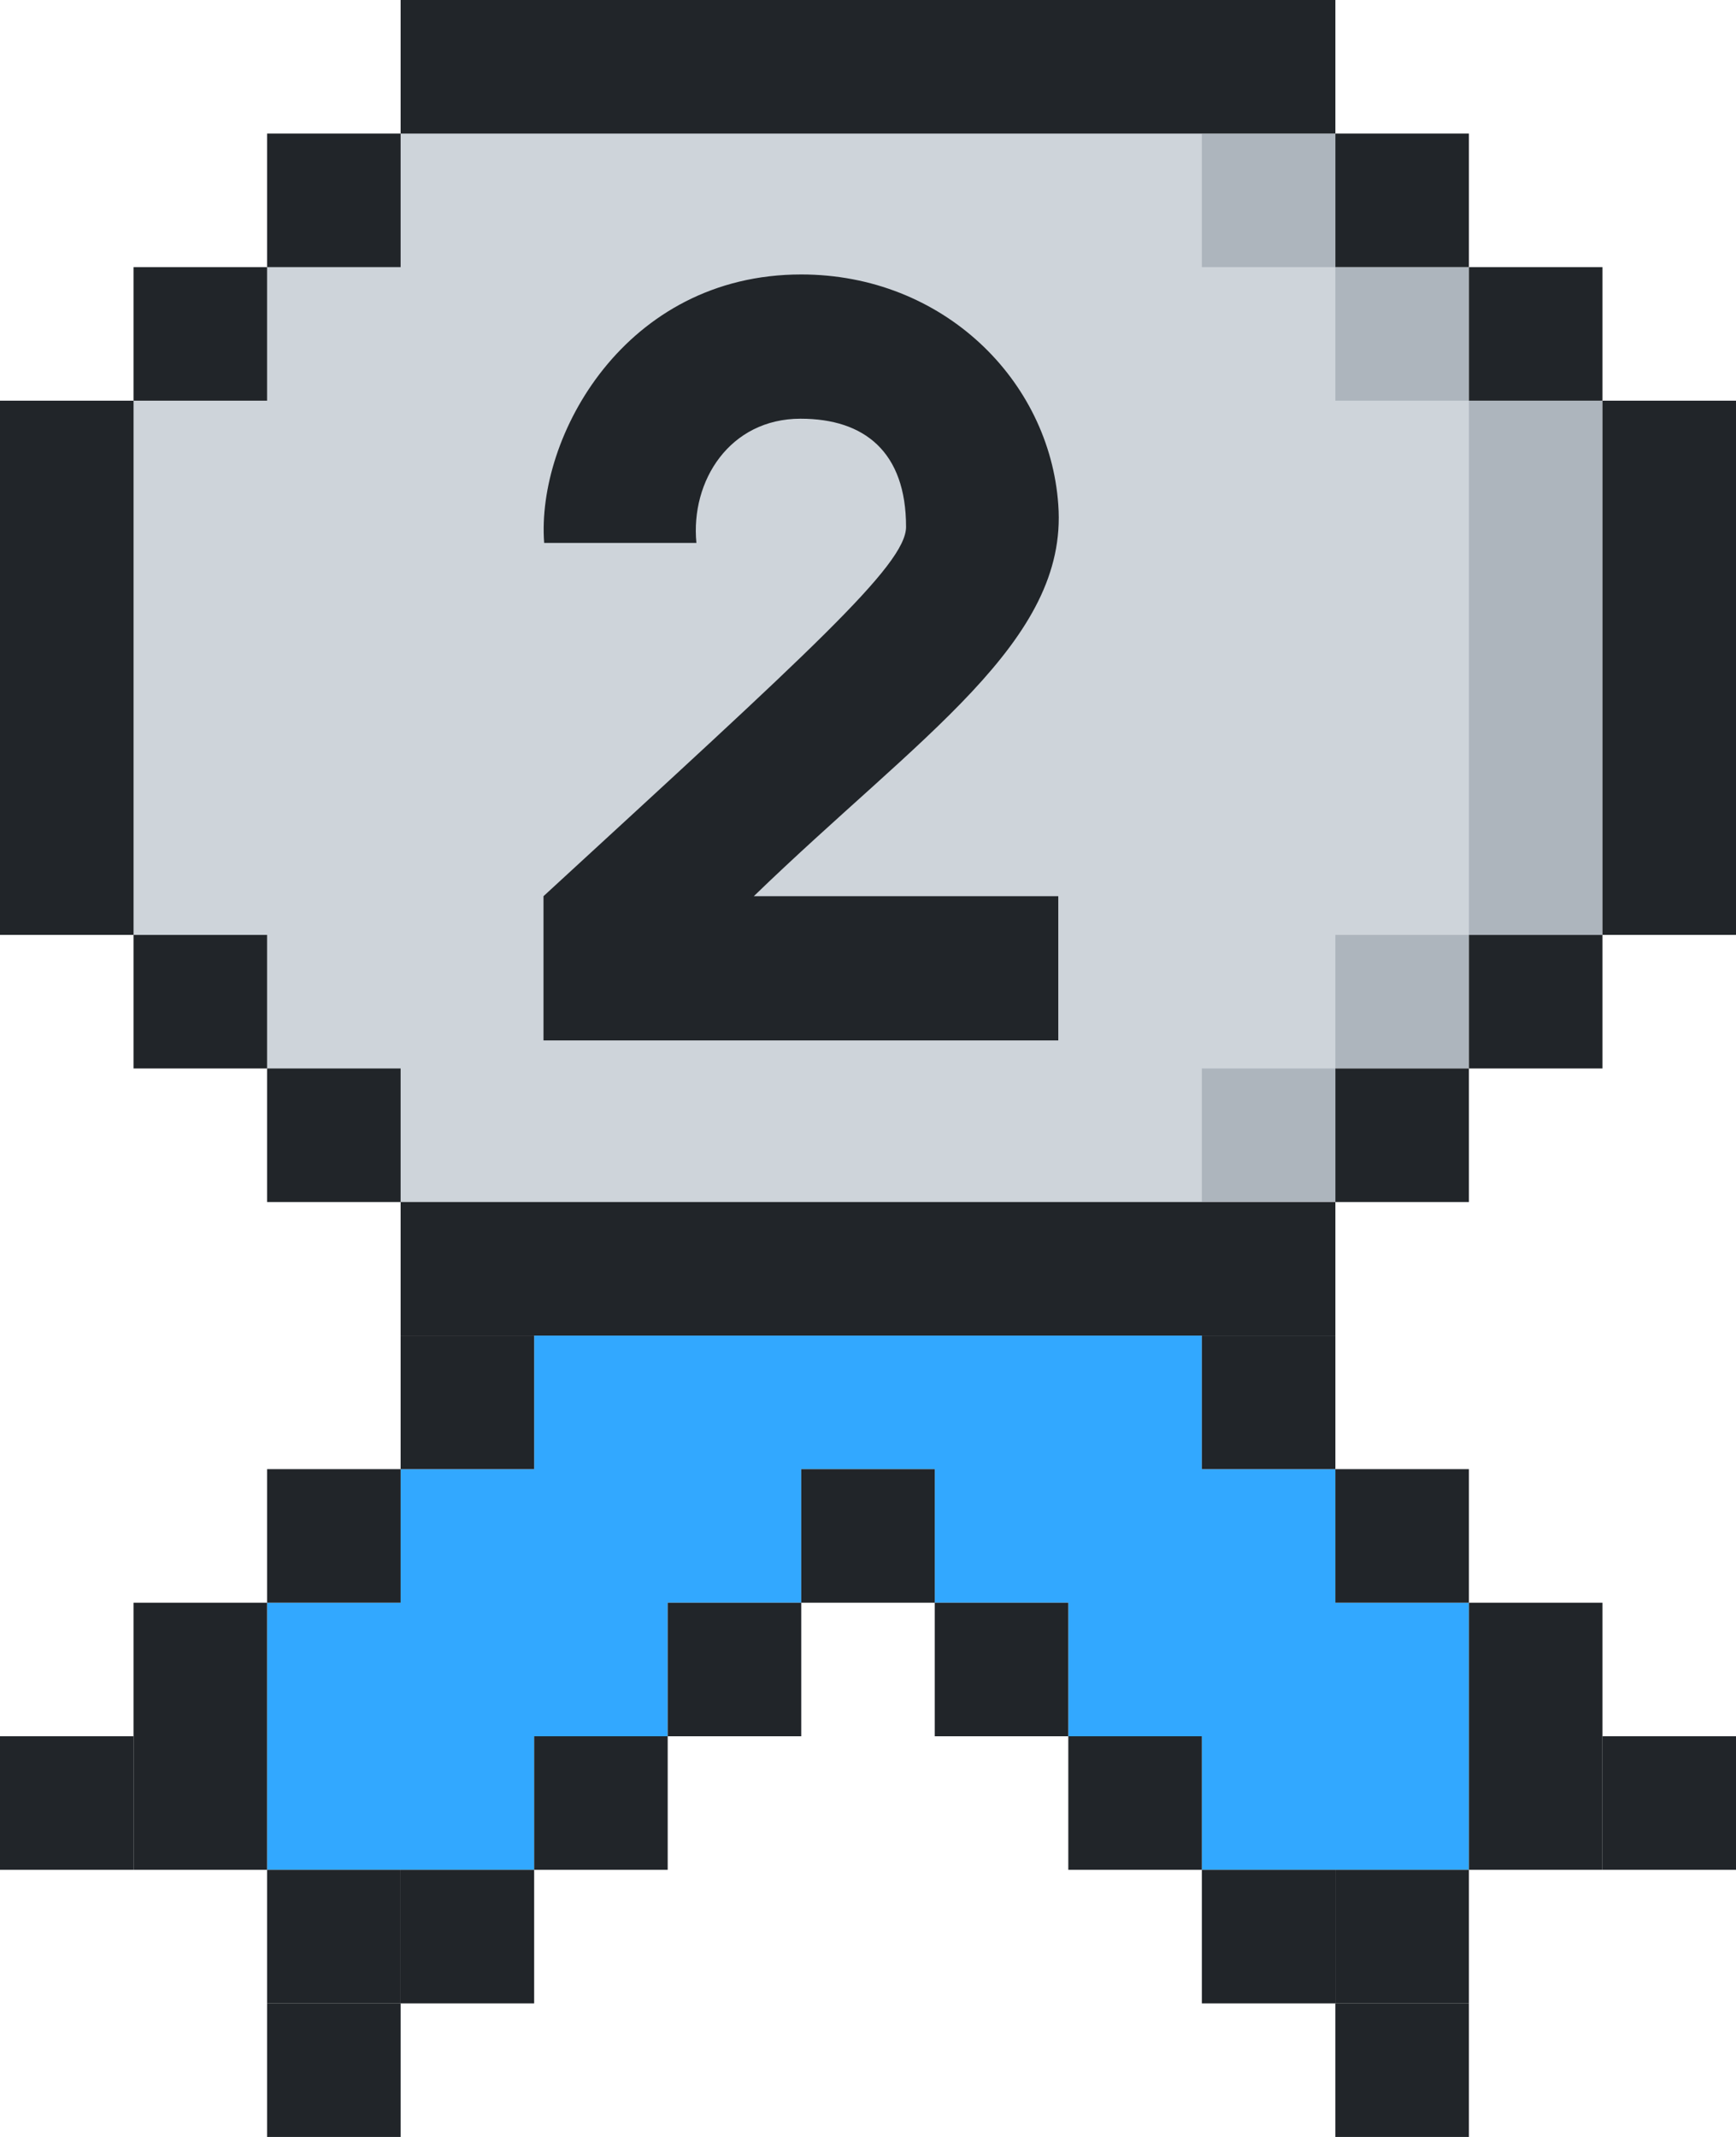
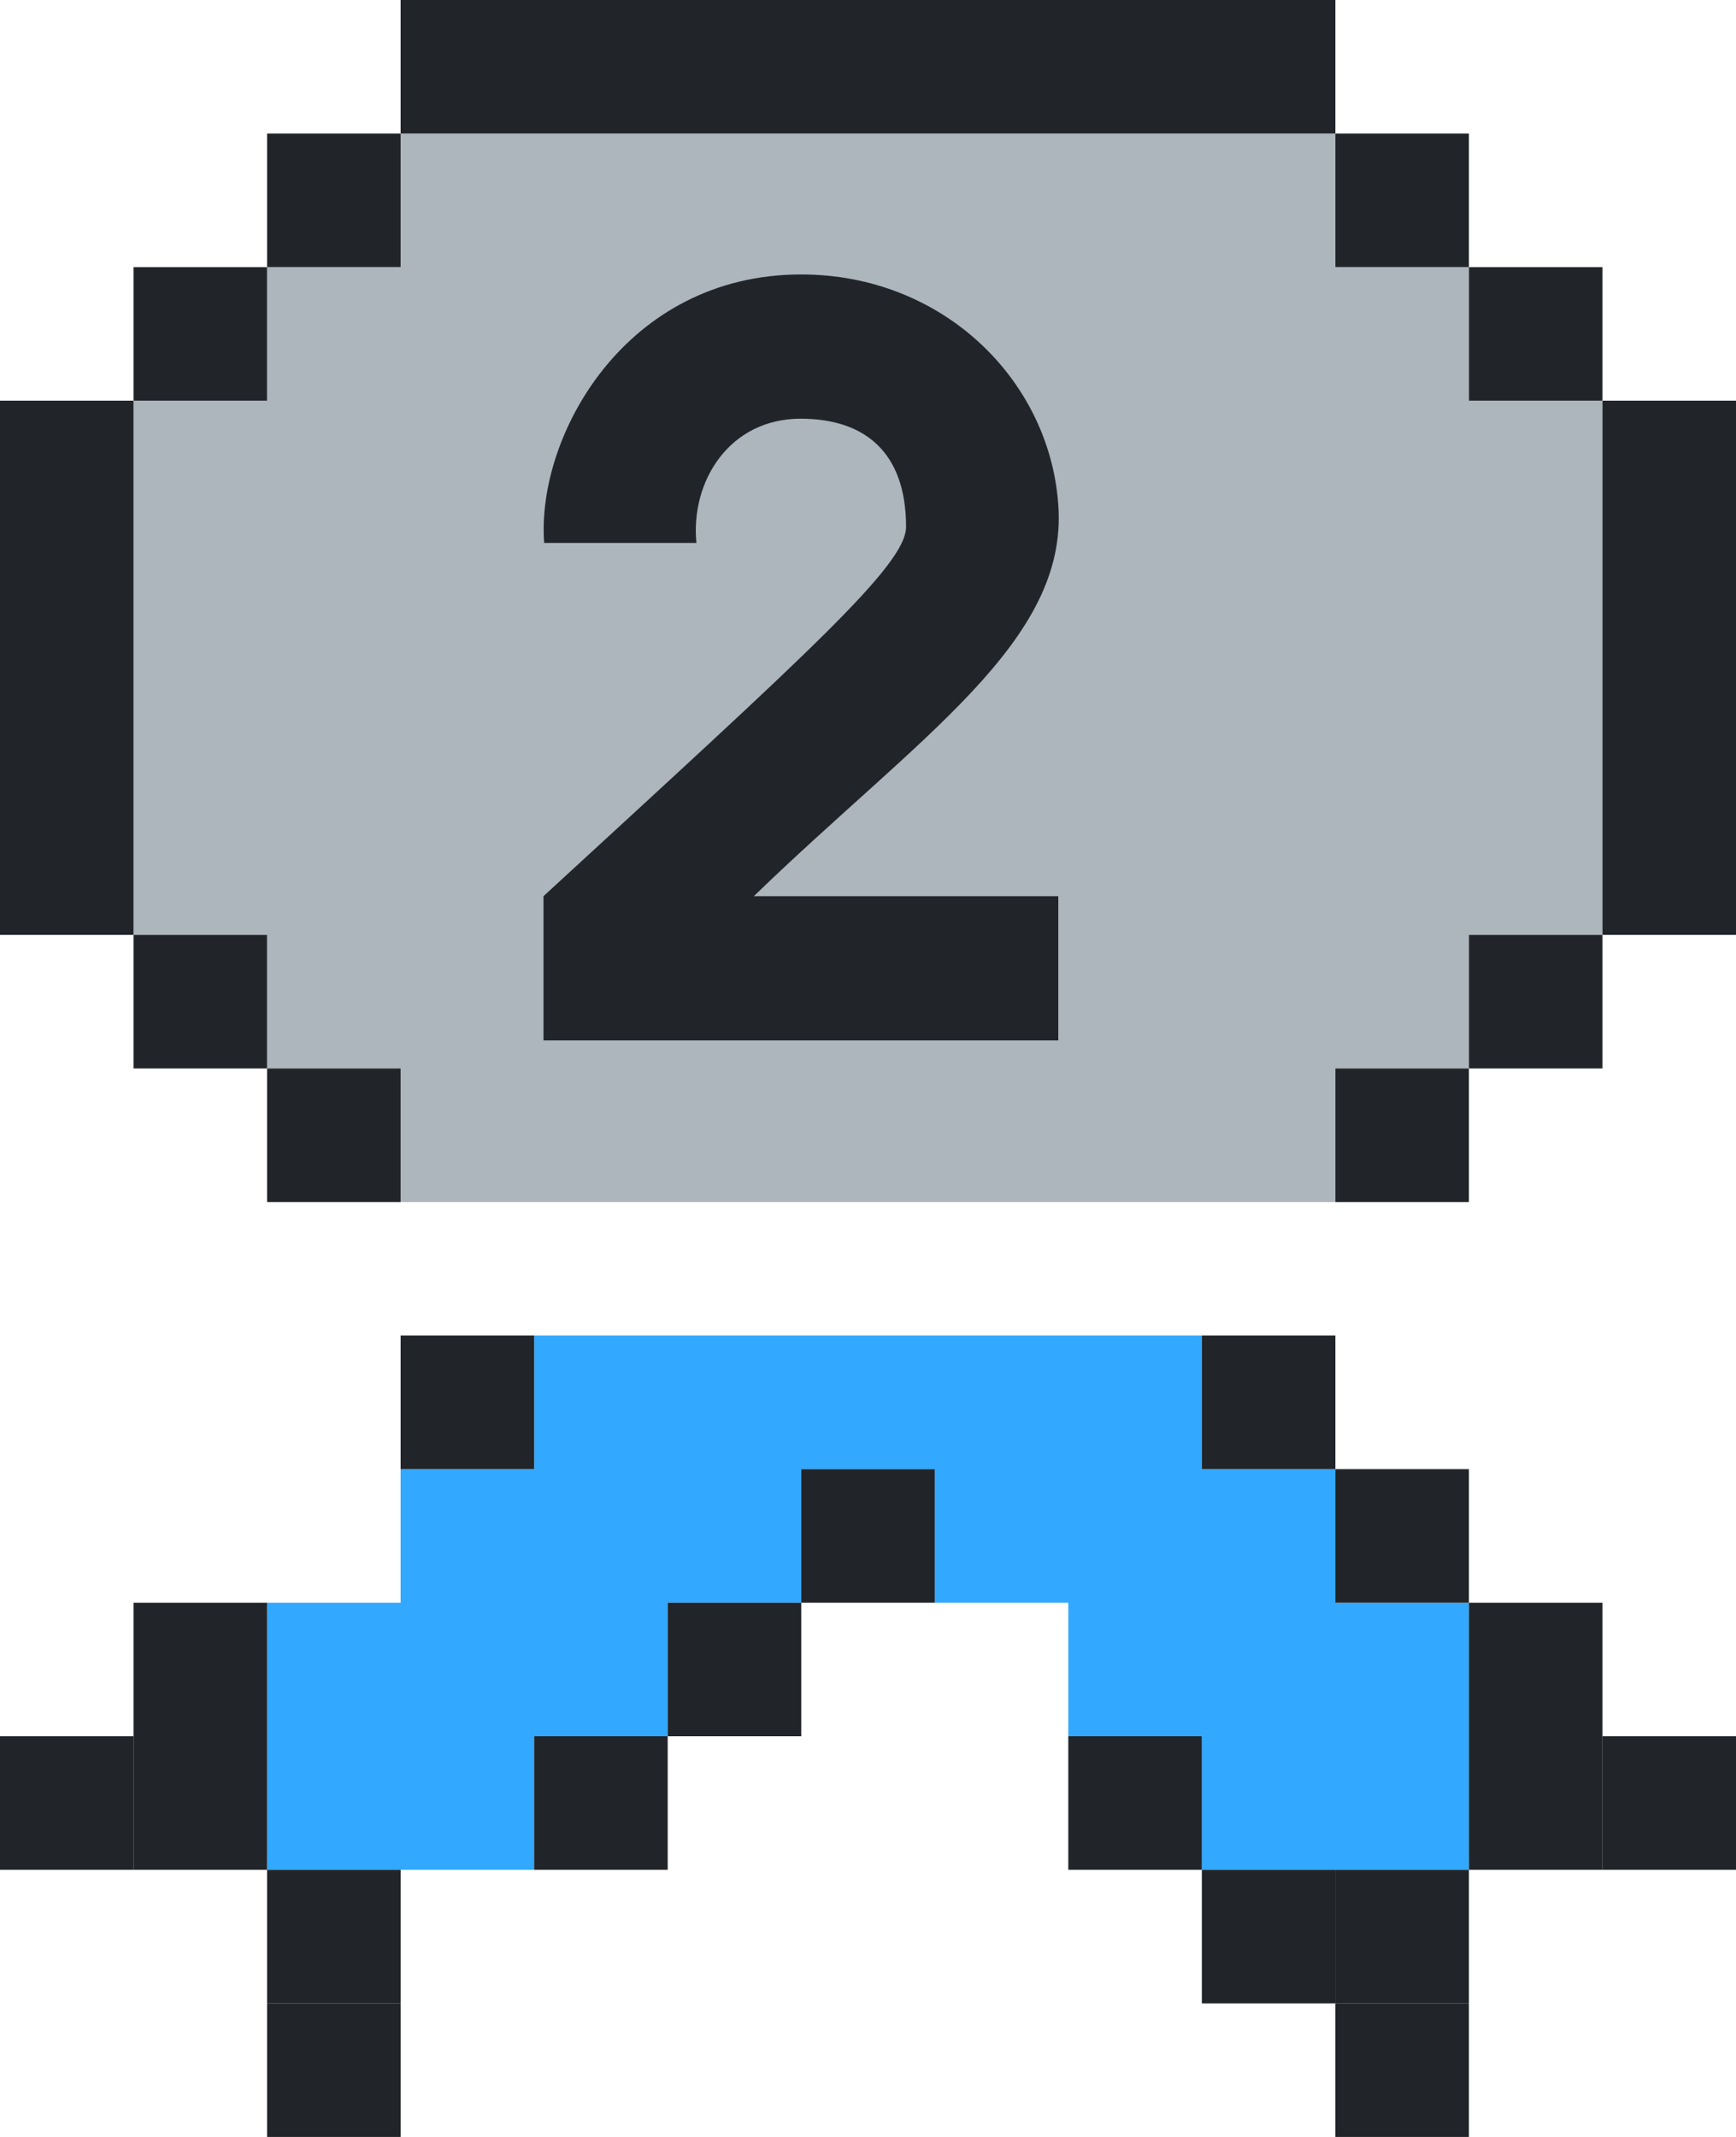
<svg xmlns="http://www.w3.org/2000/svg" id="uuid-e01c43fb-fffb-4f2c-904c-0f18f027bd61" data-name="圖層 2" viewBox="0 0 26 32">
  <g id="uuid-57db814b-3d2b-4f2a-ab3e-5ddb74747b1f" data-name="圖層 1">
    <g>
      <polygon points="22 24 20 24 20 22 18 22 18 20 8 20 8 22 6 22 6 24 4 24 4 26 4 28 6 28 8 28 8 26 10 26 10 24 12 24 12 22 14 22 14 24 16 24 16 26 18 26 18 28 20 28 22 28 22 26 22 24" style="fill: #32a8ff;" />
      <polygon points="22 6 22 4 20 4 20 2 6 2 6 4 4 4 4 6 2 6 2 14 4 14 4 16 6 16 6 18 20 18 20 16 22 16 22 14 24 14 24 6 22 6" style="fill: #adb5bd;" />
-       <polygon points="20 6 20 4 18 4 18 2 6 2 6 4 4 4 4 6 2 6 2 14 4 14 4 16 6 16 6 18 18 18 18 16 20 16 20 14 22 14 22 6 20 6" style="fill: #ced4da;" />
      <rect x="6" width="14" height="2" style="fill: #212529;" />
      <g>
        <rect x="2" y="4" width="2" height="2" style="fill: #212529;" />
        <rect x="4" y="2" width="2" height="2" style="fill: #212529;" />
        <rect x="4" y="16" width="2" height="2" transform="translate(10 34) rotate(-180)" style="fill: #212529;" />
        <rect x="2" y="14" width="2" height="2" transform="translate(6 30) rotate(-180)" style="fill: #212529;" />
        <rect x="0" y="6" width="2" height="8" style="fill: #212529;" />
      </g>
      <g>
        <rect x="22" y="4" width="2" height="2" transform="translate(46 10) rotate(-180)" style="fill: #212529;" />
        <rect x="20" y="2" width="2" height="2" transform="translate(42 6) rotate(-180)" style="fill: #212529;" />
        <rect x="20" y="16" width="2" height="2" style="fill: #212529;" />
        <rect x="22" y="14" width="2" height="2" style="fill: #212529;" />
        <rect x="24" y="6" width="2" height="8" transform="translate(50 20) rotate(-180)" style="fill: #212529;" />
      </g>
-       <rect x="6" y="18" width="14" height="2" style="fill: #212529;" />
      <rect x="6" y="20" width="2" height="2" transform="translate(14 42) rotate(-180)" style="fill: #212529;" />
-       <rect x="4" y="22" width="2" height="2" transform="translate(10 46) rotate(-180)" style="fill: #212529;" />
      <rect x="2" y="24" width="2" height="2" transform="translate(6 50) rotate(-180)" style="fill: #212529;" />
      <rect x="0" y="26" width="2" height="2" transform="translate(2 54) rotate(-180)" style="fill: #212529;" />
      <rect x="2" y="26" width="2" height="2" transform="translate(6 54) rotate(-180)" style="fill: #212529;" />
      <rect x="18" y="20" width="2" height="2" style="fill: #212529;" />
      <rect x="20" y="22" width="2" height="2" style="fill: #212529;" />
      <rect x="22" y="24" width="2" height="2" style="fill: #212529;" />
      <rect x="24" y="26" width="2" height="2" style="fill: #212529;" />
      <rect x="22" y="26" width="2" height="2" style="fill: #212529;" />
      <rect x="4" y="28" width="2" height="2" transform="translate(10 58) rotate(-180)" style="fill: #212529;" />
-       <rect x="6" y="28" width="2" height="2" transform="translate(14 58) rotate(-180)" style="fill: #212529;" />
      <rect x="18" y="28" width="2" height="2" transform="translate(38 58) rotate(-180)" style="fill: #212529;" />
      <rect x="8" y="26" width="2" height="2" transform="translate(18 54) rotate(-180)" style="fill: #212529;" />
      <rect x="16" y="26" width="2" height="2" transform="translate(34 54) rotate(-180)" style="fill: #212529;" />
      <rect x="10" y="24" width="2" height="2" transform="translate(22 50) rotate(-180)" style="fill: #212529;" />
-       <rect x="14" y="24" width="2" height="2" transform="translate(30 50) rotate(-180)" style="fill: #212529;" />
      <rect x="12" y="22" width="2" height="2" transform="translate(26 46) rotate(-180)" style="fill: #212529;" />
      <rect x="4" y="30" width="2" height="2" transform="translate(10 62) rotate(-180)" style="fill: #212529;" />
      <rect x="20" y="28" width="2" height="2" transform="translate(42 58) rotate(-180)" style="fill: #212529;" />
      <rect x="20" y="30" width="2" height="2" transform="translate(42 62) rotate(-180)" style="fill: #212529;" />
      <path d="M8.15,8.13c-.12-1.59,1.21-4.02,3.85-4.02,2.12,0,3.72,1.58,3.85,3.45,.15,2.05-2.08,3.46-4.56,5.86h4.56v2.16h-7.71v-2.16c3.99-3.67,5.43-4.96,5.43-5.53,0-1.12-.62-1.62-1.58-1.62-1.06,0-1.65,.93-1.56,1.86h-2.29Z" style="fill: #212529;" />
    </g>
  </g>
</svg>